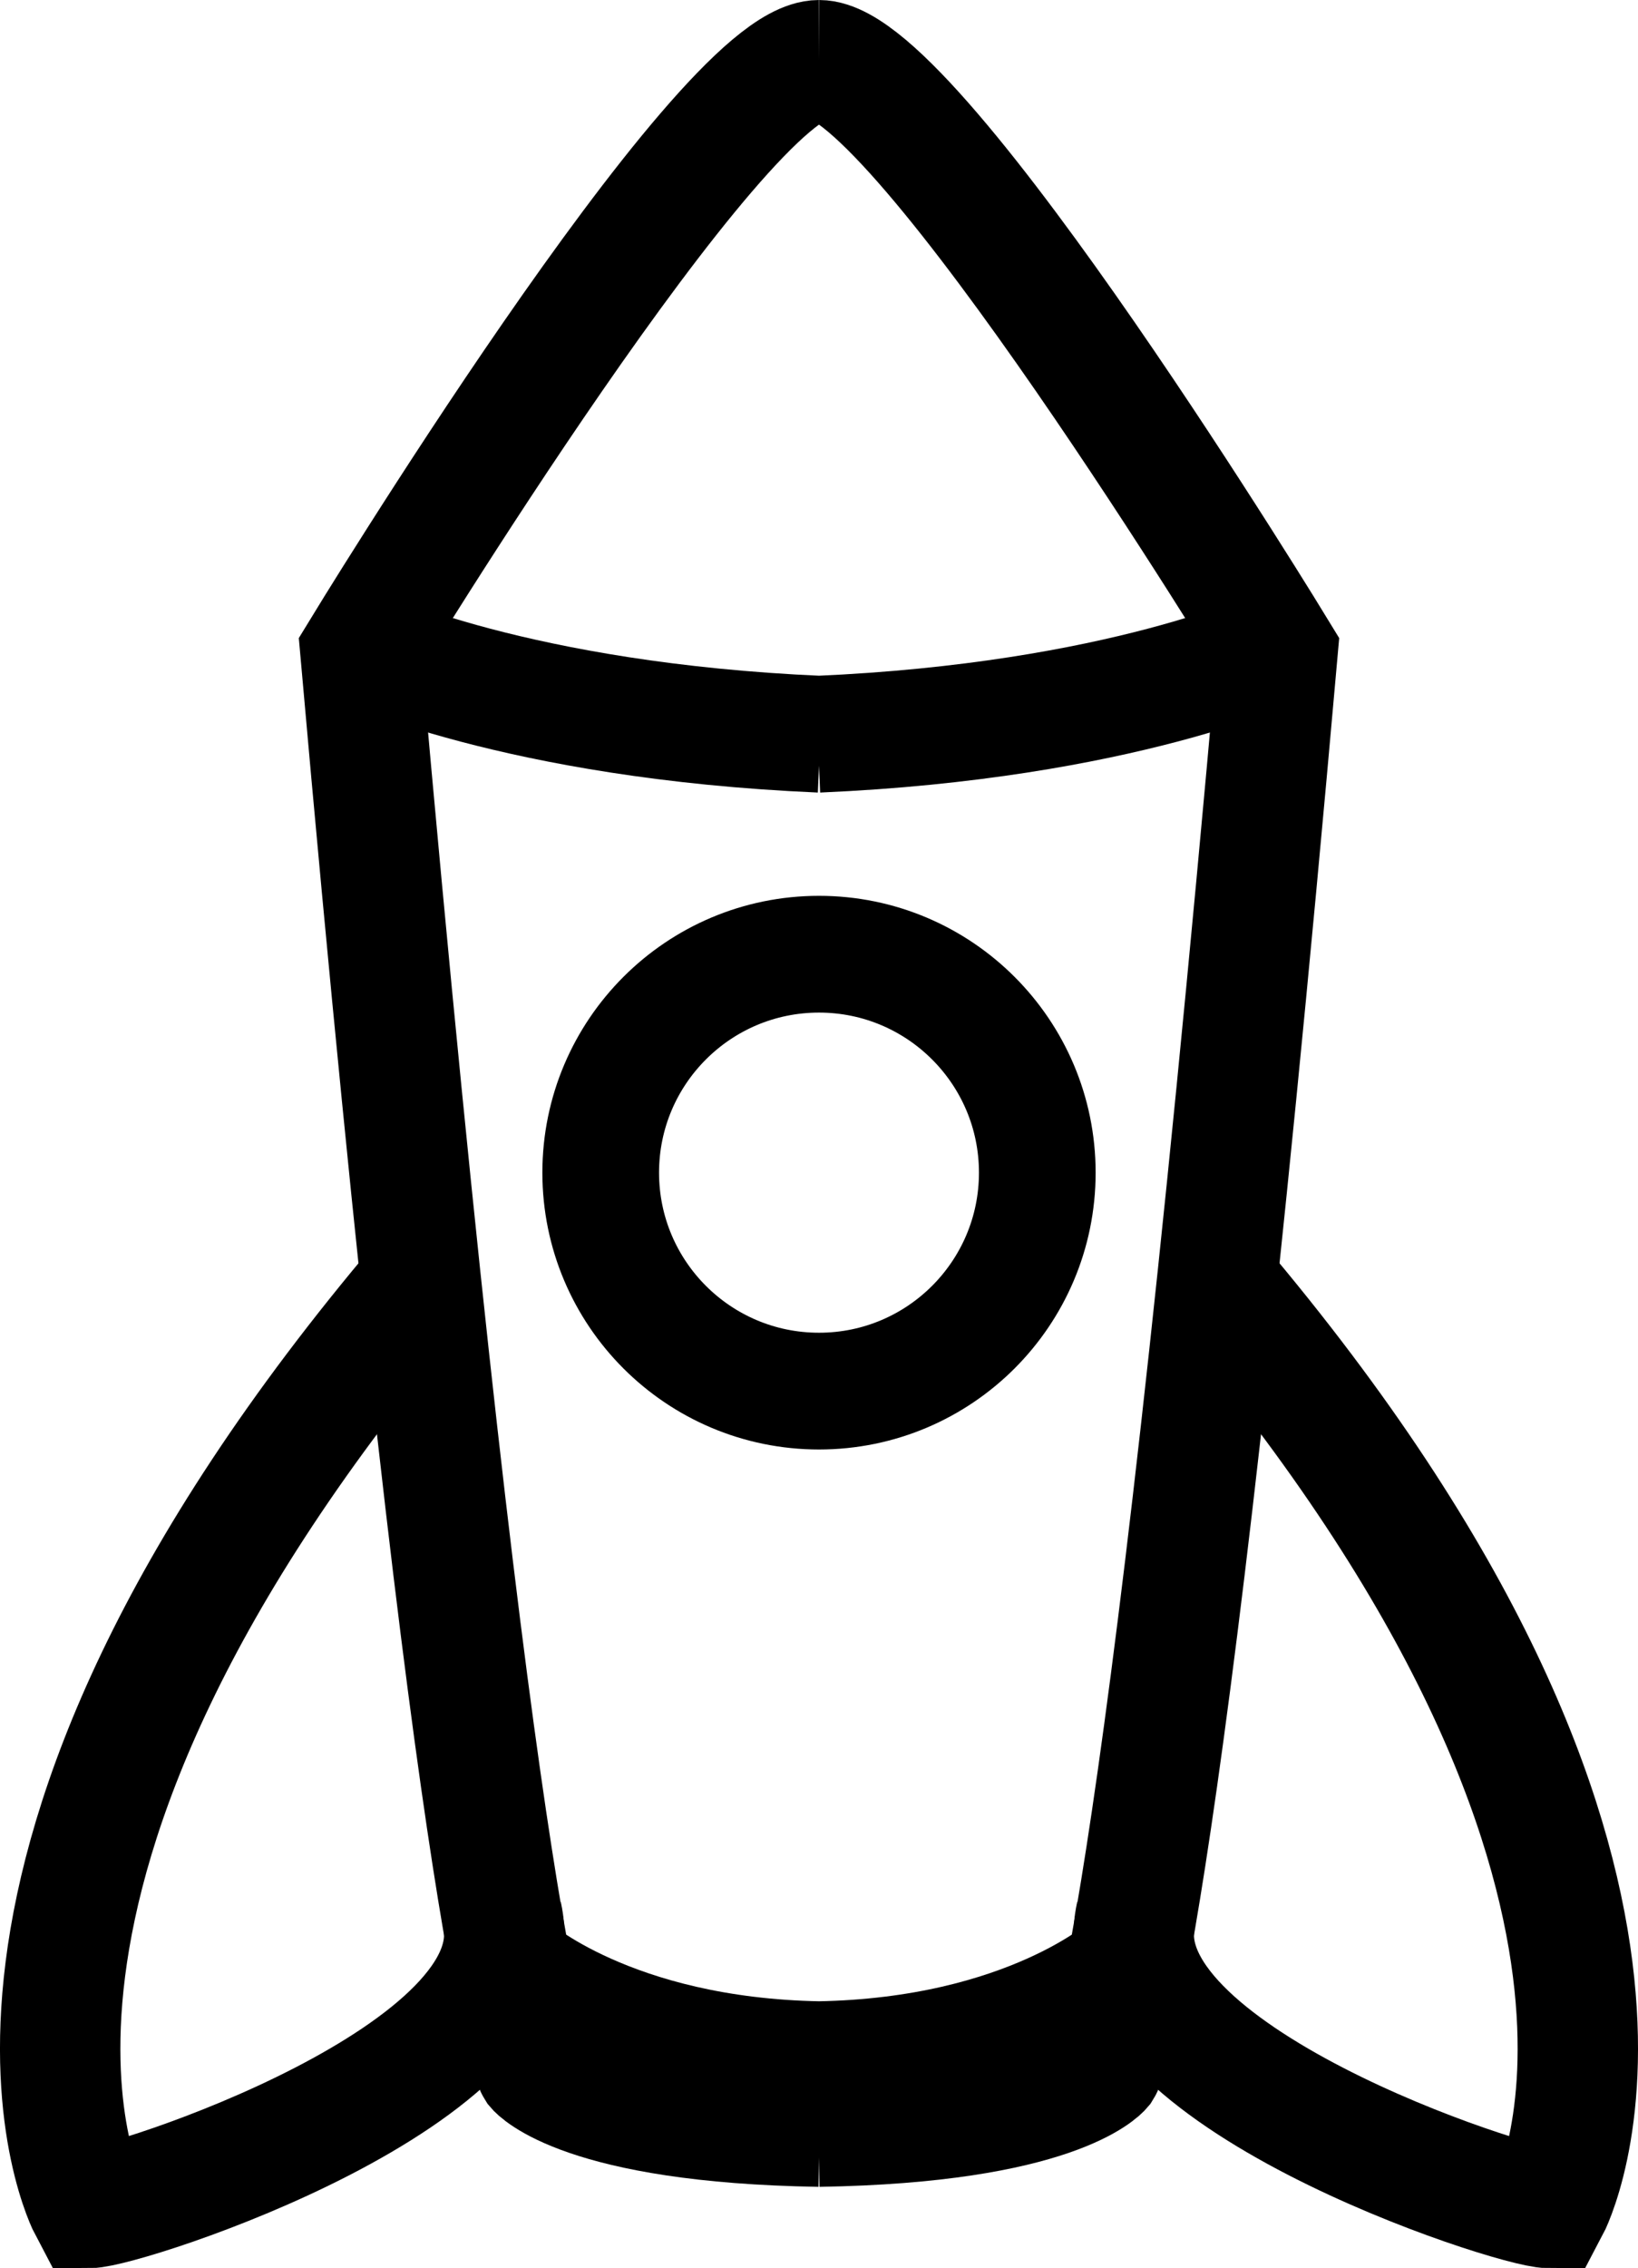
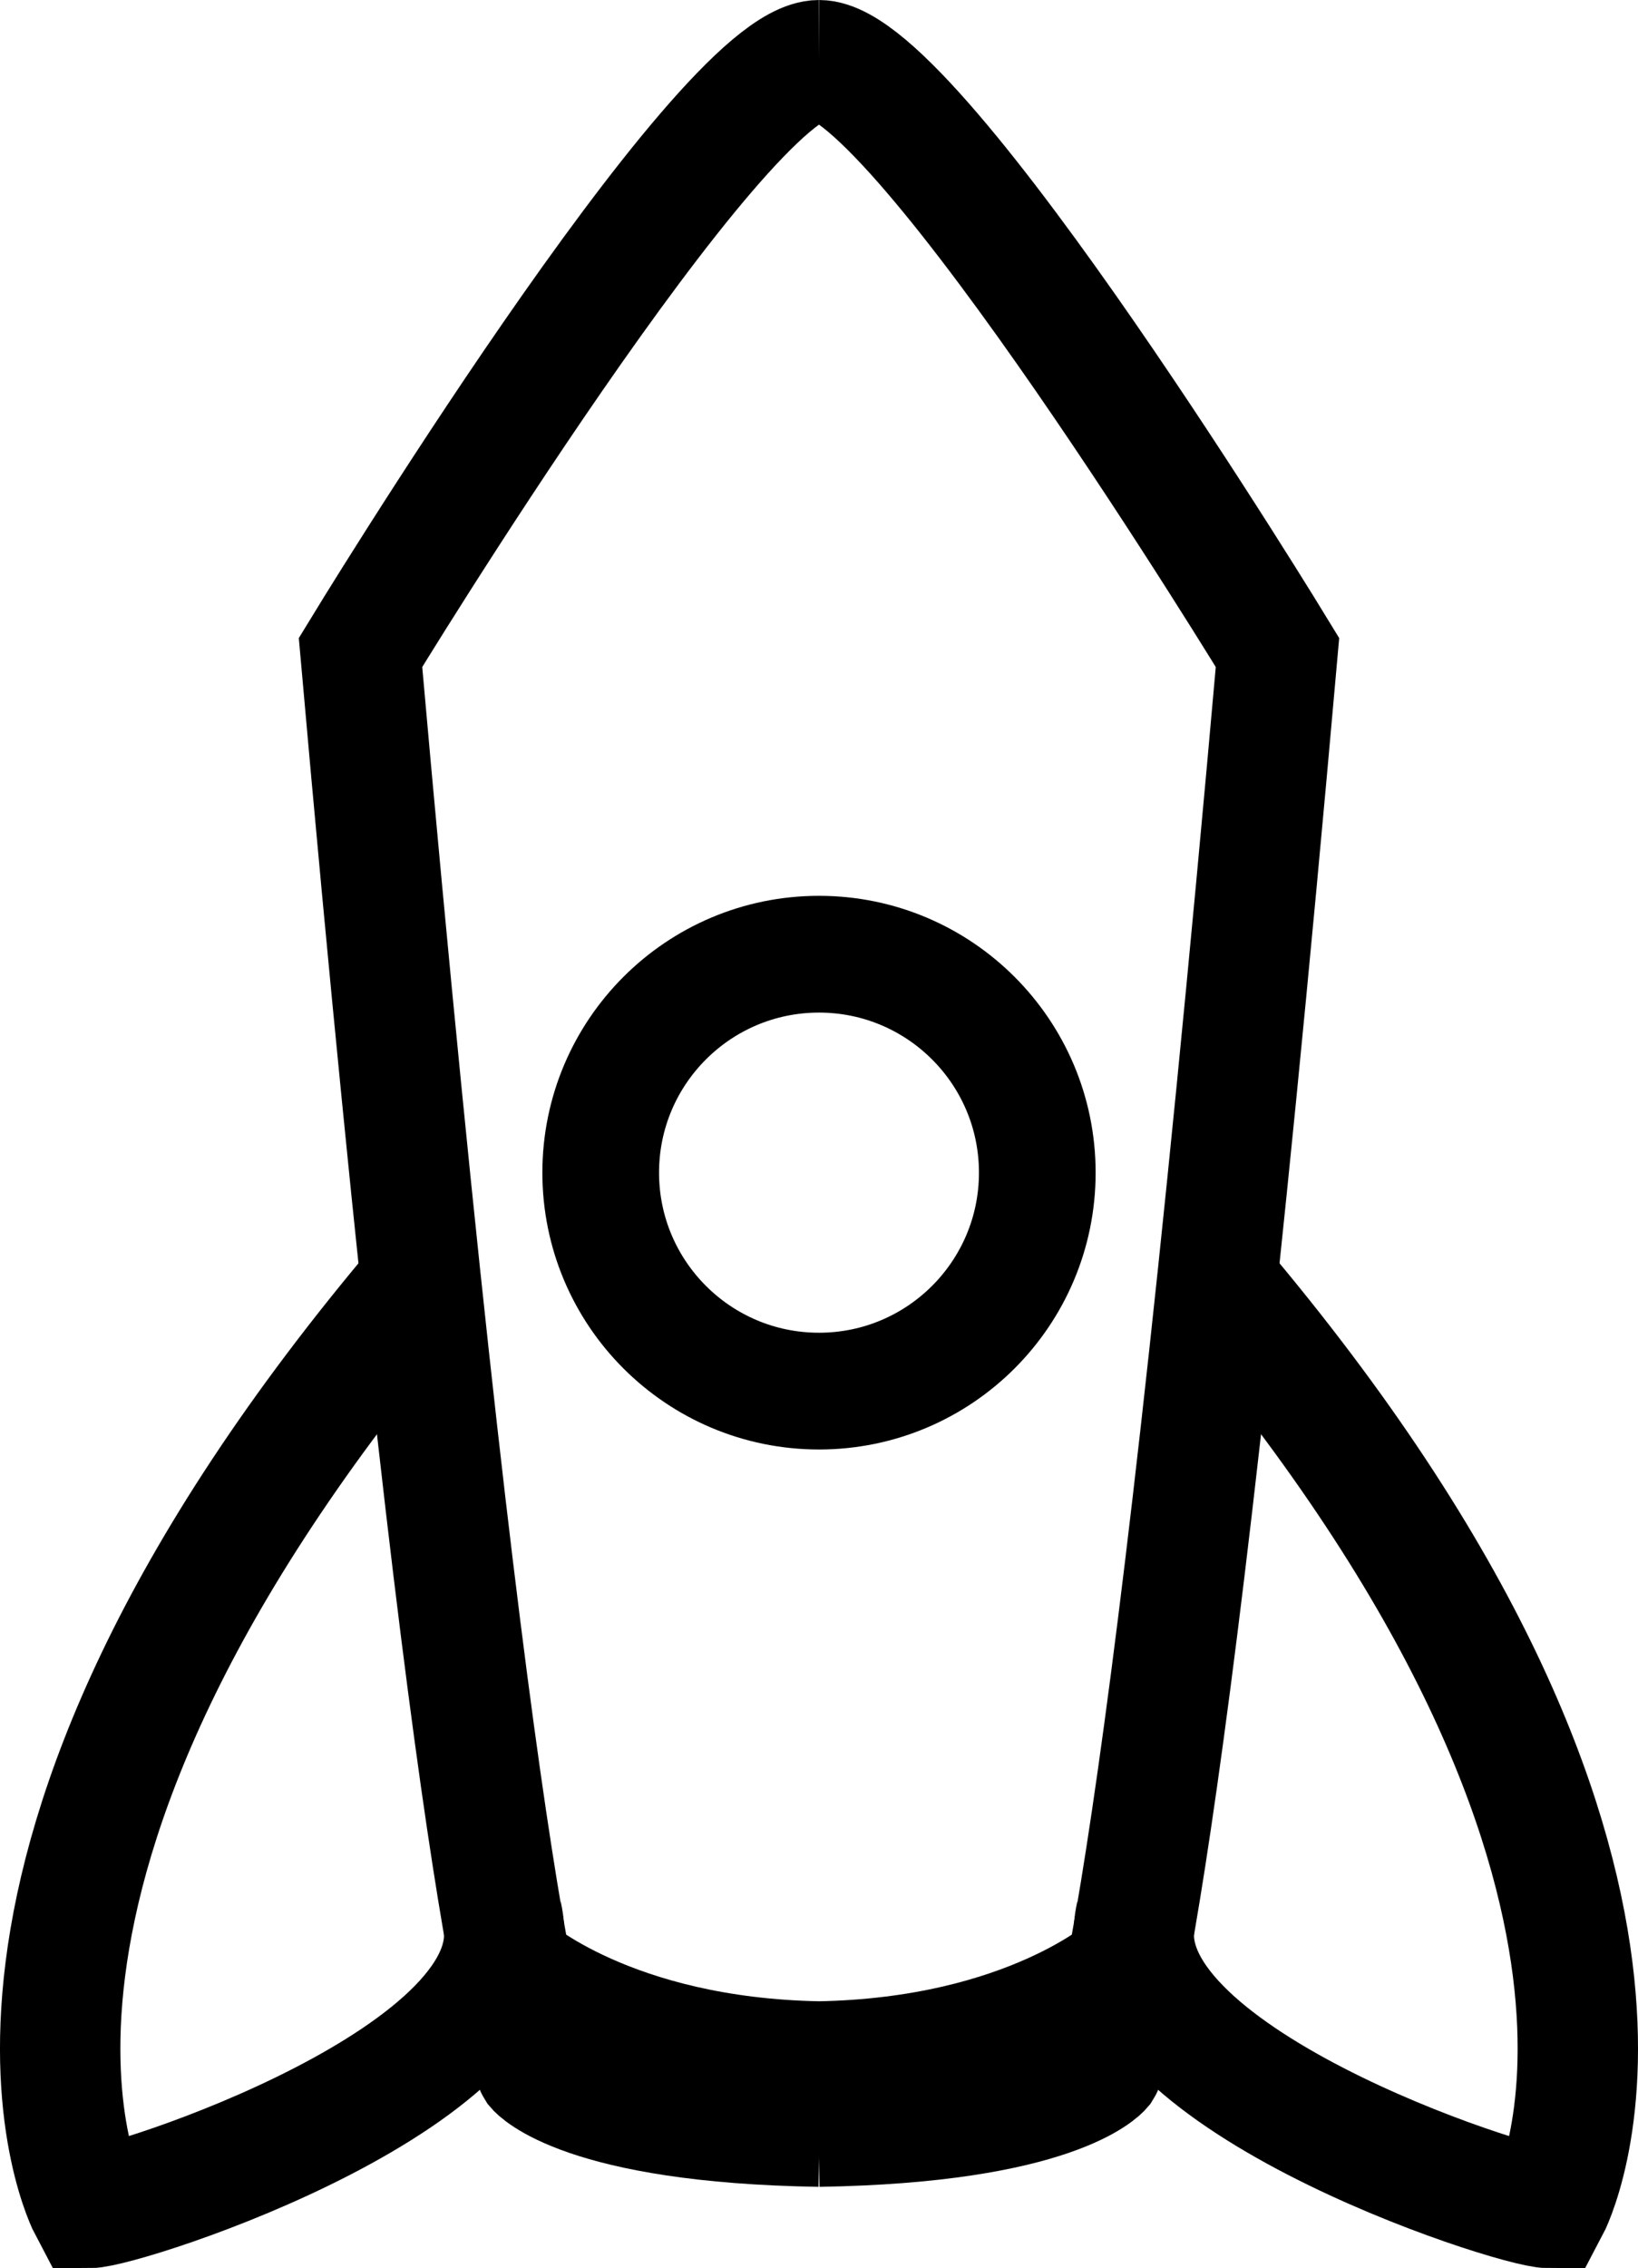
<svg xmlns="http://www.w3.org/2000/svg" xmlns:ns1="http://www.inkscape.org/namespaces/inkscape" xmlns:ns2="http://sodipodi.sourceforge.net/DTD/sodipodi-0.dtd" width="163.506mm" height="226.246mm" viewBox="0 0 163.506 226.246" version="1.1" id="svg1" ns1:version="1.3 (0e150ed6c4, 2023-07-21)" ns2:docname="ShipLogo.svg">
  <ns2:namedview id="namedview1" pagecolor="#ffffff" bordercolor="#000000" borderopacity="0.25" ns1:showpageshadow="2" ns1:pageopacity="0.0" ns1:pagecheckerboard="0" ns1:deskcolor="#d1d1d1" ns1:document-units="mm" ns1:zoom="0.28358361" ns1:cx="-91.683719" ns1:cy="823.39033" ns1:window-width="1920" ns1:window-height="1171" ns1:window-x="-9" ns1:window-y="-9" ns1:window-maximized="1" ns1:current-layer="layer1" />
  <defs id="defs1">
    <ns1:path-effect effect="mirror_symmetry" start_point="105,37.811" end_point="105,264.057" center_point="105,150.934" id="path-effect6" is_visible="true" lpeversion="1.2" lpesatellites="" mode="vertical" discard_orig_path="false" fuse_paths="false" oposite_fuse="false" split_items="false" split_open="false" link_styles="false" />
    <ns1:path-effect effect="mirror_symmetry" start_point="104.675,32.618" end_point="104.675,258.864" center_point="104.675,145.741" id="path-effect5" is_visible="true" lpeversion="1.2" lpesatellites="" mode="vertical" discard_orig_path="false" fuse_paths="false" oposite_fuse="false" split_items="false" split_open="false" link_styles="false" />
    <ns1:path-effect effect="mirror_symmetry" start_point="104.026,-14.607" end_point="104.026,282.393" center_point="104.026,133.893" id="path-effect4" is_visible="true" lpeversion="1.2" lpesatellites="" mode="vertical" discard_orig_path="false" fuse_paths="false" oposite_fuse="false" split_items="false" split_open="false" link_styles="false" />
    <ns1:path-effect effect="mirror_symmetry" start_point="103.374,43.82" end_point="103.374,138.275" center_point="103.374,91.048" id="path-effect2" is_visible="true" lpeversion="1.2" lpesatellites="" mode="free" discard_orig_path="false" fuse_paths="false" oposite_fuse="false" split_items="false" split_open="false" link_styles="false" />
    <ns1:path-effect effect="mirror_symmetry" start_point="92.508,42.729" end_point="92.508,105.167" center_point="92.508,73.948" id="path-effect1" is_visible="true" lpeversion="1.2" lpesatellites="" mode="free" discard_orig_path="false" fuse_paths="false" oposite_fuse="false" split_items="false" split_open="false" link_styles="false" />
  </defs>
  <g ns1:label="Layer 1" ns1:groupmode="layer" id="layer1" transform="translate(-23.247,-37.811)">
    <g id="g6" ns1:label="ship" style="display:inline">
      <path style="fill:none;stroke:#000000;stroke-width:12.016;stroke-dasharray:none;stroke-opacity:1" d="m 92.508,42.846 c -9.815,0.025 -45.767,59.075 -45.767,59.075 11.685,132.108 17.528,141.197 17.528,141.197 0,0 4.594,5.458 28.289,5.843 M 92.508,42.846 c 9.815,0.025 45.767,59.075 45.767,59.075 -11.685,132.108 -17.528,141.197 -17.528,141.197 0,0 -4.594,5.458 -28.289,5.843" id="path1" ns1:path-effect="#path-effect1" ns1:original-d="m 92.508196,42.845902 c -9.814901,0.02482 -45.767213,59.075408 -45.767213,59.075408 11.685247,132.1082 17.52787,141.19672 17.52787,141.19672 0,0 4.593702,5.45829 28.288785,5.84263" transform="translate(12.492,0.974)" ns2:nodetypes="cccc" />
      <path style="fill:none;stroke:#000000;stroke-width:12.016;stroke-dasharray:none;stroke-opacity:1" d="m 63.755,185.72 c -50.636,59.725 -33.243,92.454 -33.243,92.454 3.58,0 44.794,-13.308 41.223,-29.213 m 71.258,-63.241 c 50.636,59.725 33.243,92.454 33.243,92.454 -3.58,0 -44.794,-13.308 -41.223,-29.213" id="path2" ns2:nodetypes="ccc" ns1:path-effect="#path-effect2" ns1:original-d="m 63.754834,185.71969 c -50.636066,59.72459 -33.24336,92.45407 -33.24336,92.45407 3.580313,0 44.793919,-13.30819 41.222952,-29.21312" transform="translate(1.626,-20.125)" />
      <ellipse style="fill:none;stroke:#000000;stroke-width:11.647;stroke-dasharray:none;stroke-opacity:1" id="path3" cx="105" cy="154.781" rx="21.79" ry="21.79" />
      <path style="fill:none;stroke:#000000;stroke-width:12.016;stroke-dasharray:none;stroke-opacity:1" d="m 73.907,228.982 c 0,0 9.903,8.904 30.802,9.267 m 30.735,-9.267 c 0,0 -9.903,8.904 -30.802,9.267" id="path4" ns1:path-effect="#path-effect5" ns1:original-d="m 73.907323,228.9816 c 0,0 9.902826,8.90421 30.801647,9.2674" ns2:nodetypes="cc" transform="translate(0.325,5.193)" />
-       <path style="fill:none;stroke:#000000;stroke-width:11.647;stroke-dasharray:none;stroke-opacity:1" d="m 59.075,102.246 c 0,0 15.681,7.492 46.06,8.802 m 45.789,-8.802 c 0,0 -15.681,7.492 -46.06,8.802" id="path5" ns1:path-effect="#path-effect6" ns1:original-d="m 59.075409,102.2459 c 0,0 15.681232,7.49151 46.060421,8.80213" ns2:nodetypes="cc" />
    </g>
    <g id="fire1" ns1:label="Fire1" style="display:none">
-       <path style="fill:none;stroke:#000000;stroke-width:1.42" d="m 85.28,247.52 c 0,0 0.332,22.329 0.624,26.416 1.04,14.56 9.984,5.408 9.984,5.408 0,0 0.832,22.672 4.576,27.664 3.744,4.992 13.104,-21.424 13.104,-21.424 2.648,20.199 8.268,-5.29 8.528,-5.2 4.202,1.454 6.24,-19.968 8.112,-34.32" id="path6" ns2:nodetypes="cscscsc" class="bigfire" />
-       <path style="fill:none;stroke:#000000;stroke-width:1.42" d="m 98.8,249.808 c 0,0 -0.832,31.616 3.744,32.24 4.576,0.624 15.6,-32.448 15.6,-32.448" id="path7" class="smallfire" />
-     </g>
+       </g>
    <g id="fire2" ns1:label="Fire2" style="display:none">
      <path style="fill:none;stroke:#000000;stroke-width:1.42" d="m 81.536,246.896 c 0,0 3.276,19.932 4.784,30.992 2.496,18.304 9.776,7.696 9.776,7.696 0,0 1.664,17.056 6.864,18.928 5.2,1.872 8.931,-22.328 10.608,-17.472 3.952,11.44 11.44,0.416 12.272,-7.904 0.832,-8.32 3.744,-32.24 3.744,-32.24" id="path8" ns2:nodetypes="cscsssc" class="bigfire" />
      <path style="fill:none;stroke:#000000;stroke-width:1.42" d="m 92.768,248.976 c 0,0 2.08,27.456 6.864,29.328 4.784,1.872 -0.416,12.064 5.824,10.192 2.818,-0.845 12.272,-16.432 12.064,-23.92 -0.208,-7.488 2.496,-15.808 2.496,-15.808" id="path9" ns2:nodetypes="csssc" class="smallfire" />
    </g>
    <g id="fire3" ns1:label="Fire3" style="display:none">
-       <path style="fill:none;stroke:#000000;stroke-width:1.724" d="m 80.813,246.596 c 0,0 6.062,67.634 10.766,47.739 5.573,-23.57 6.625,16.324 11.594,17.248 4.969,0.924 7.325,-34.441 13.044,-17.556 8.834,26.087 9.137,-39.491 11.801,-46.199" id="path10" ns2:nodetypes="csssc" class="bigfire" />
      <path style="fill:none;stroke:#000000;stroke-width:1.42" d="m 92.976,248.976 c 0,0 2.08,31.408 6.864,33.28 4.784,1.872 14.352,-31.824 14.352,-31.824" id="path11" class="smallfire" />
    </g>
    <g id="fire4" ns1:label="Fire4" style="display:none">
      <path style="fill:none;stroke:#000000;stroke-width:1.42" d="m 85.28,247.52 c 0,0 0.332,22.329 0.624,26.416 1.04,14.56 9.776,9.152 9.776,9.152 0,0 -1.121,21.904 4.784,23.92 8.528,2.912 17.056,-20.384 17.056,-20.384 8.851,15.973 13.248,-34.526 14.144,-41.392" id="path12" ns2:nodetypes="cscscc" class="bigfire" />
      <path style="fill:none;stroke:#000000;stroke-width:1.42" d="m 98.8,249.808 c 0,0 1.248,39.52 5.824,40.144 4.576,0.624 15.392,-40.352 15.392,-40.352" id="path13" ns2:nodetypes="csc" class="smallfire" />
    </g>
  </g>
</svg>